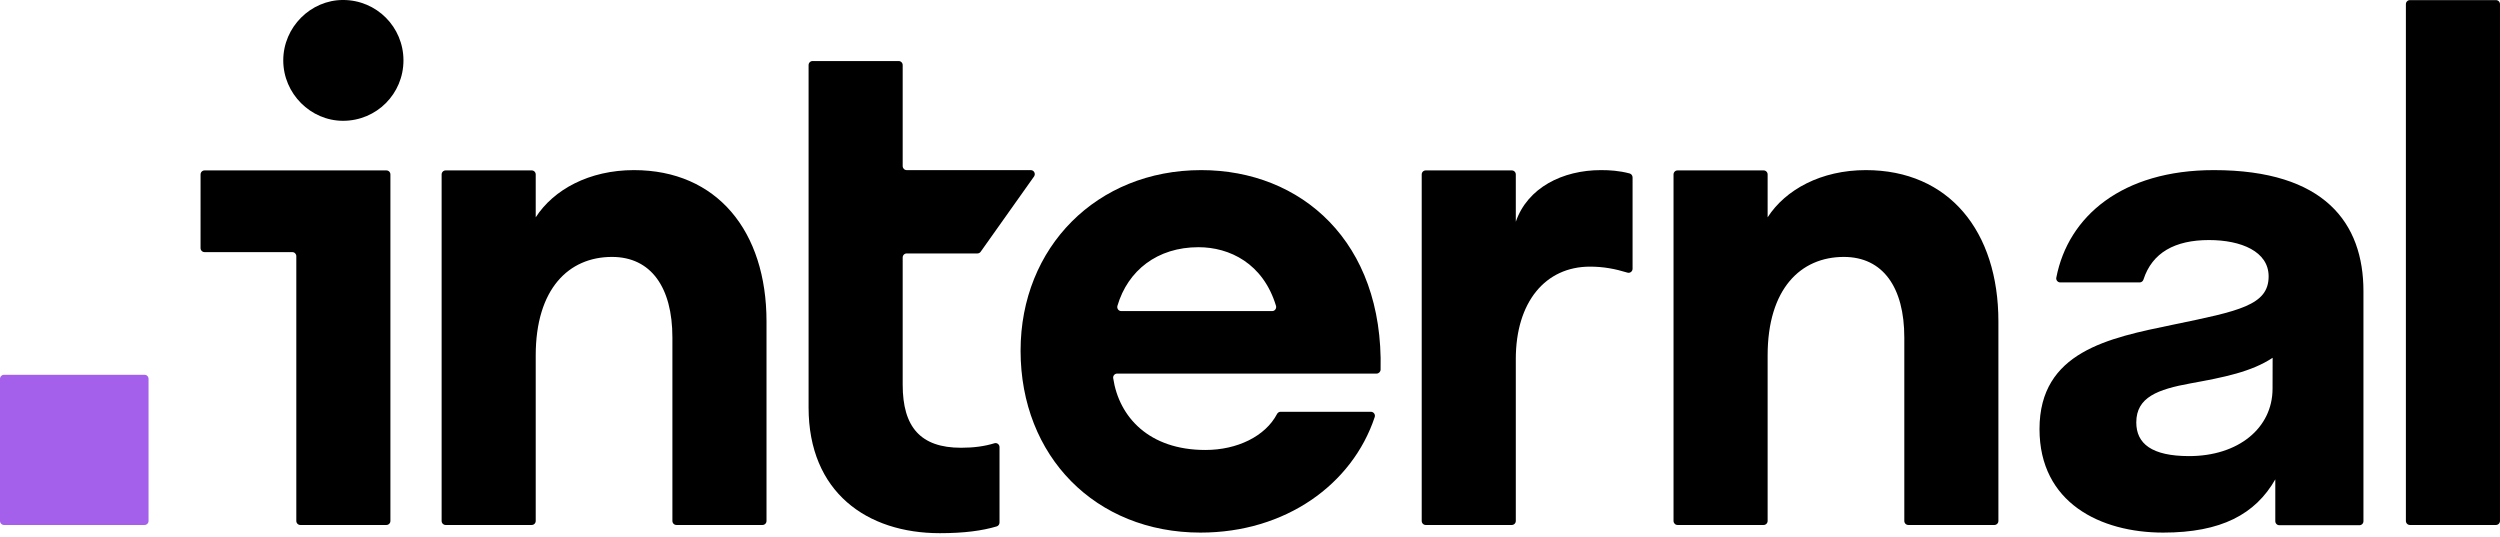
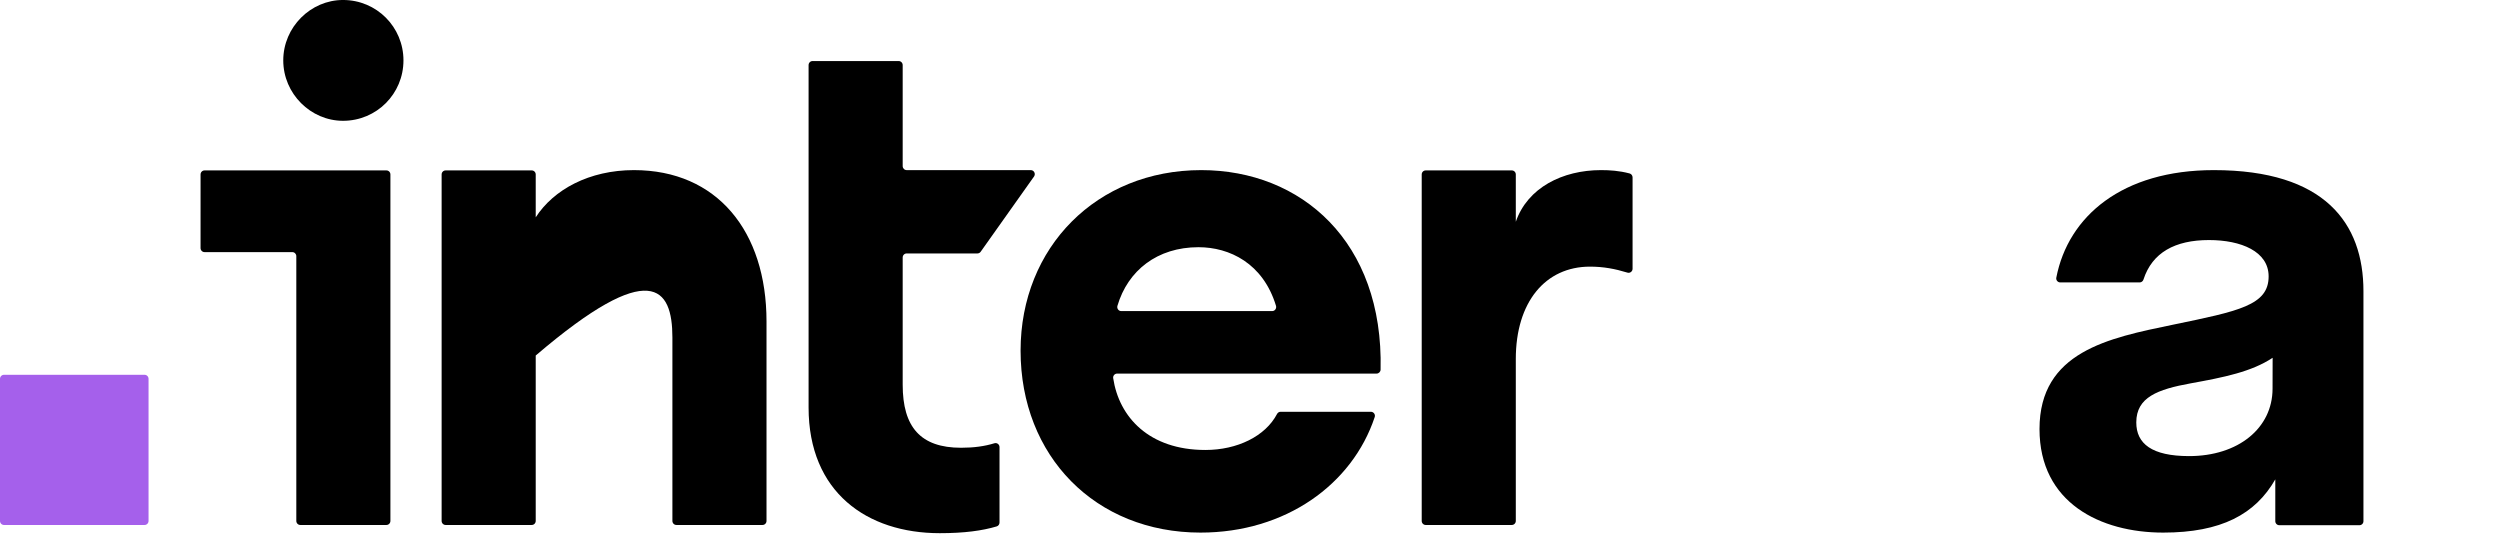
<svg xmlns="http://www.w3.org/2000/svg" width="177" height="38" viewBox="0 0 177 38" fill="none">
  <g clip-path="url(#clip0_243_526)">
    <path d="M57.248 28.849C57.248 34.848 61.381 37.749 66.536 37.749C68.27 37.749 69.533 37.576 70.566 37.27C70.686 37.234 70.766 37.122 70.766 36.995V31.656C70.766 31.465 70.585 31.327 70.404 31.383C69.717 31.595 68.95 31.701 68.043 31.701C65.174 31.701 63.91 30.236 63.91 27.236V18.23C63.91 18.072 64.036 17.944 64.192 17.944H69.201C69.296 17.944 69.385 17.896 69.437 17.816L73.215 12.488C73.339 12.298 73.205 12.044 72.979 12.044H64.192C64.036 12.044 63.91 11.916 63.91 11.758V4.608C63.91 4.45 63.783 4.322 63.627 4.322H57.53C57.374 4.322 57.248 4.45 57.248 4.608V28.849Z" fill="black" />
    <path d="M27.641 12.351V36.882C27.641 37.04 27.515 37.168 27.358 37.168H21.262C21.106 37.168 20.979 37.04 20.979 36.882V18.135C20.979 17.978 20.852 17.85 20.696 17.85H14.482C14.326 17.85 14.199 17.722 14.199 17.564L14.2 12.351C14.2 12.193 14.326 12.065 14.482 12.065H27.358C27.515 12.065 27.641 12.193 27.641 12.351Z" fill="black" />
-     <path d="M44.883 12.044C41.722 12.044 39.194 13.421 37.929 15.387V12.351C37.929 12.193 37.803 12.065 37.646 12.065H31.55C31.394 12.065 31.267 12.193 31.267 12.351V36.882C31.267 37.04 31.394 37.168 31.55 37.168H37.646C37.803 37.168 37.929 37.04 37.929 36.882V25.171C37.929 20.452 40.263 18.19 43.327 18.19C46.099 18.19 47.606 20.353 47.606 23.893V36.882C47.606 37.04 47.733 37.168 47.889 37.168H53.986C54.142 37.168 54.269 37.04 54.269 36.882V22.762C54.269 16.371 50.767 12.044 44.883 12.044Z" fill="black" />
+     <path d="M44.883 12.044C41.722 12.044 39.194 13.421 37.929 15.387V12.351C37.929 12.193 37.803 12.065 37.646 12.065H31.55C31.394 12.065 31.267 12.193 31.267 12.351V36.882C31.267 37.04 31.394 37.168 31.55 37.168H37.646C37.803 37.168 37.929 37.04 37.929 36.882V25.171C46.099 18.19 47.606 20.353 47.606 23.893V36.882C47.606 37.04 47.733 37.168 47.889 37.168H53.986C54.142 37.168 54.269 37.04 54.269 36.882V22.762C54.269 16.371 50.767 12.044 44.883 12.044Z" fill="black" />
    <path d="M79.384 22.025C79.193 22.025 79.06 21.837 79.114 21.652C79.85 19.155 81.931 17.502 84.851 17.502C87.048 17.502 89.424 18.637 90.34 21.649C90.396 21.835 90.263 22.025 90.071 22.025H79.384ZM85.046 12.044C77.654 12.044 72.257 17.502 72.257 24.827C72.257 32.3 77.557 37.708 84.997 37.708C91.017 37.708 95.744 34.298 97.33 29.526C97.391 29.343 97.251 29.154 97.059 29.154H90.664C90.559 29.154 90.465 29.215 90.415 29.309C89.586 30.889 87.599 31.858 85.338 31.858C81.358 31.858 79.227 29.534 78.813 26.772C78.788 26.602 78.924 26.45 79.094 26.45H97.462C97.615 26.45 97.743 26.324 97.746 26.169C97.959 17.102 92.122 12.044 85.046 12.044Z" fill="black" />
    <path d="M107.319 15.701V12.351C107.319 12.193 107.192 12.065 107.036 12.065H100.939C100.783 12.065 100.657 12.193 100.657 12.351V36.882C100.657 37.04 100.783 37.168 100.939 37.168H107.036C107.192 37.168 107.319 37.04 107.319 36.882V25.417C107.319 21.386 109.41 18.878 112.571 18.878C113.513 18.878 114.342 19.031 115.224 19.302C115.404 19.358 115.586 19.219 115.586 19.028V12.558C115.586 12.429 115.499 12.313 115.376 12.28C114.635 12.085 113.971 12.044 113.349 12.044C110.626 12.044 108.146 13.292 107.319 15.701Z" fill="black" />
-     <path d="M132.102 12.044C128.941 12.044 126.412 13.421 125.148 15.387V12.351C125.148 12.193 125.021 12.065 124.865 12.065H118.768C118.612 12.065 118.486 12.193 118.486 12.351V36.882C118.486 37.04 118.612 37.168 118.768 37.168H124.865C125.021 37.168 125.148 37.04 125.148 36.882V25.171C125.148 20.452 127.482 18.19 130.545 18.19C133.317 18.19 134.825 20.353 134.825 23.893V36.882C134.825 37.04 134.951 37.168 135.108 37.168H141.204C141.361 37.168 141.487 37.04 141.487 36.882V22.762C141.487 16.371 137.986 12.044 132.102 12.044Z" fill="black" />
-     <path d="M170.337 0.294V36.882C170.337 37.04 170.464 37.168 170.62 37.168H176.716C176.873 37.168 176.999 37.04 176.999 36.882V0.294C176.999 0.136 176.873 0.008 176.716 0.008H170.62C170.464 0.008 170.337 0.136 170.337 0.294Z" fill="black" />
    <path d="M24.286 8.553C22 8.553 20.055 6.636 20.055 4.276C20.055 1.916 22 -0.001 24.286 -0.001C26.669 -0.001 28.565 1.916 28.565 4.276C28.565 6.636 26.669 8.553 24.286 8.553Z" fill="black" />
    <path d="M160.897 27.529L160.902 25.332C159.401 26.325 157.466 26.711 155.109 27.139C152.753 27.567 151.253 28.127 151.249 29.902C151.246 31.418 152.357 32.287 154.97 32.292C158.482 32.299 160.891 30.3 160.897 27.529ZM144.397 30.376C144.397 24.9 149.294 23.93 153.816 22.995C158.523 22.022 160.619 21.615 160.619 19.567C160.619 17.805 158.677 16.996 156.393 16.996C153.988 16.996 152.373 17.886 151.757 19.793C151.718 19.913 151.612 19.996 151.487 19.996H145.866C145.689 19.996 145.552 19.834 145.586 19.659C146.428 15.303 150.261 12.044 156.736 12.044C164.601 12.044 167.332 15.806 167.332 20.615V31.995C167.332 33.922 167.332 36.129 167.332 36.901C167.332 37.059 167.206 37.185 167.049 37.185H161.374C161.218 37.185 161.091 37.057 161.091 36.899V33.938C159.678 36.414 157.254 37.708 153.156 37.708C148.729 37.708 144.397 35.614 144.397 30.376Z" fill="black" />
    <path d="M10.235 37.169H0.283C0.127 37.169 0 37.04 0 36.883L0 26.821C0 26.663 0.127 26.535 0.283 26.535L10.235 26.535C10.391 26.535 10.517 26.663 10.517 26.821L10.517 36.883C10.517 37.04 10.391 37.169 10.235 37.169" fill="#A560EB" />
  </g>
  <defs>
    <clipPath id="clip0_243_526">
      <rect width="177" height="37.749" fill="white" />
    </clipPath>
  </defs>
</svg>